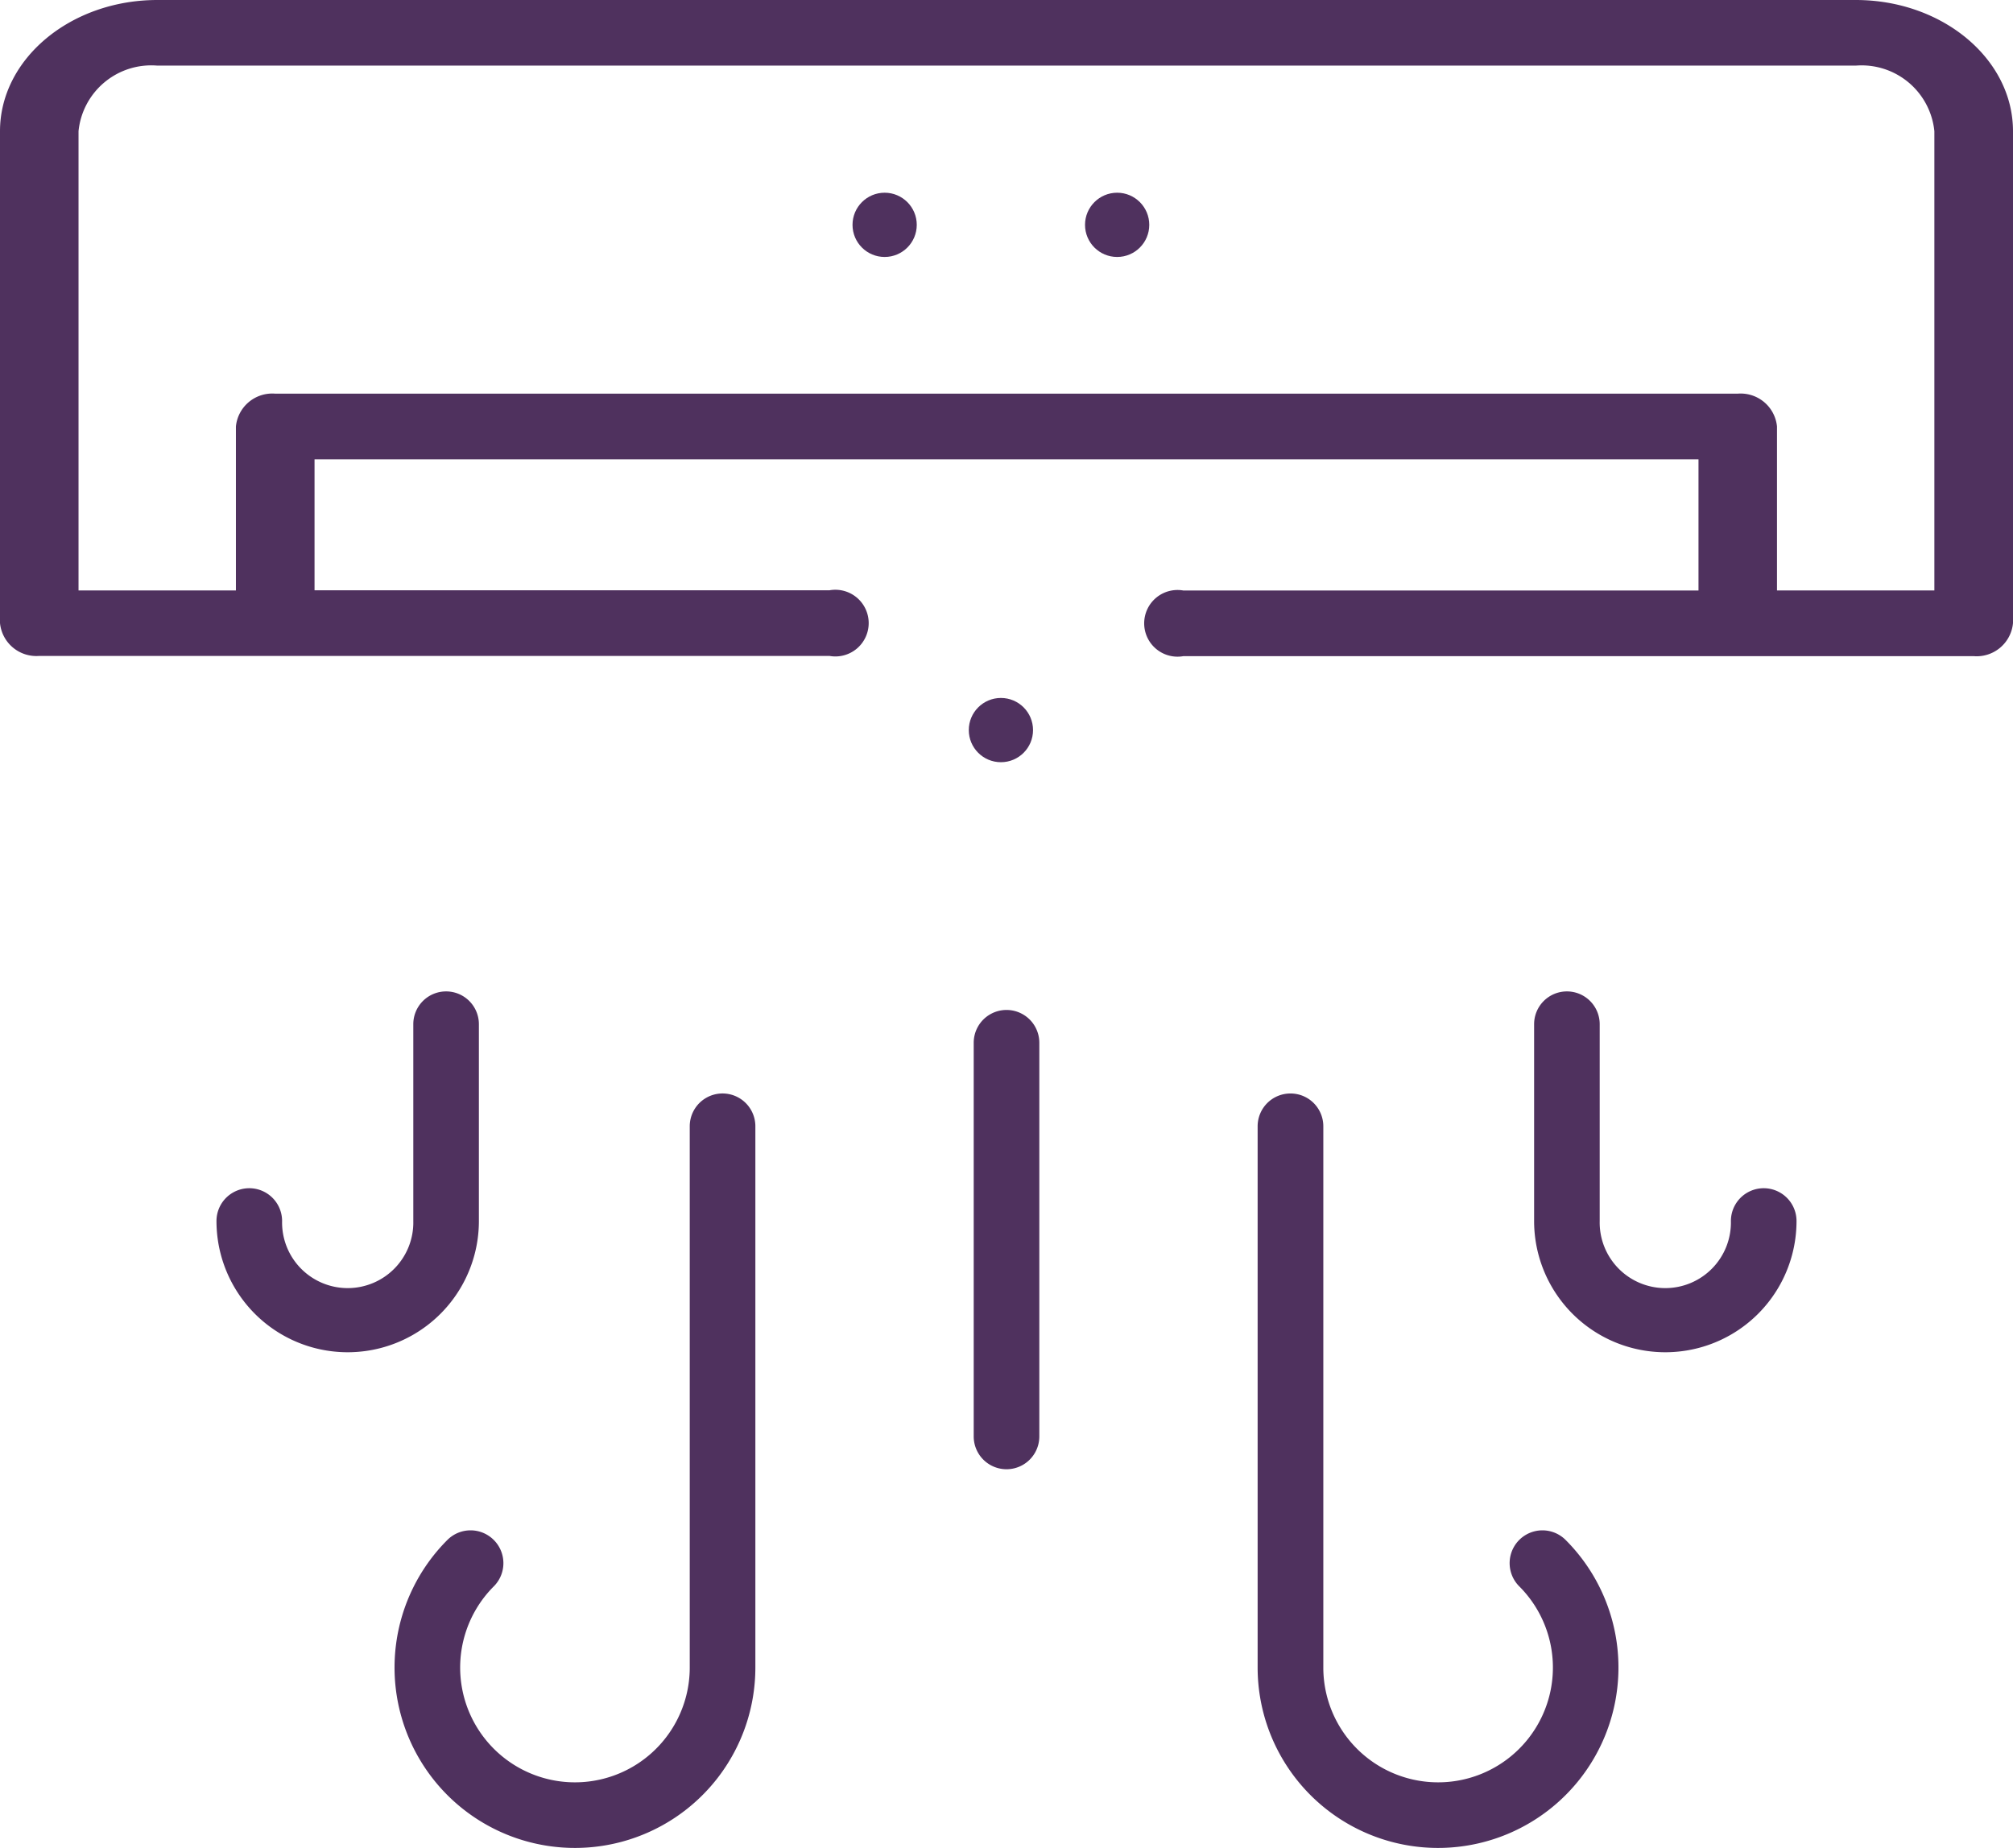
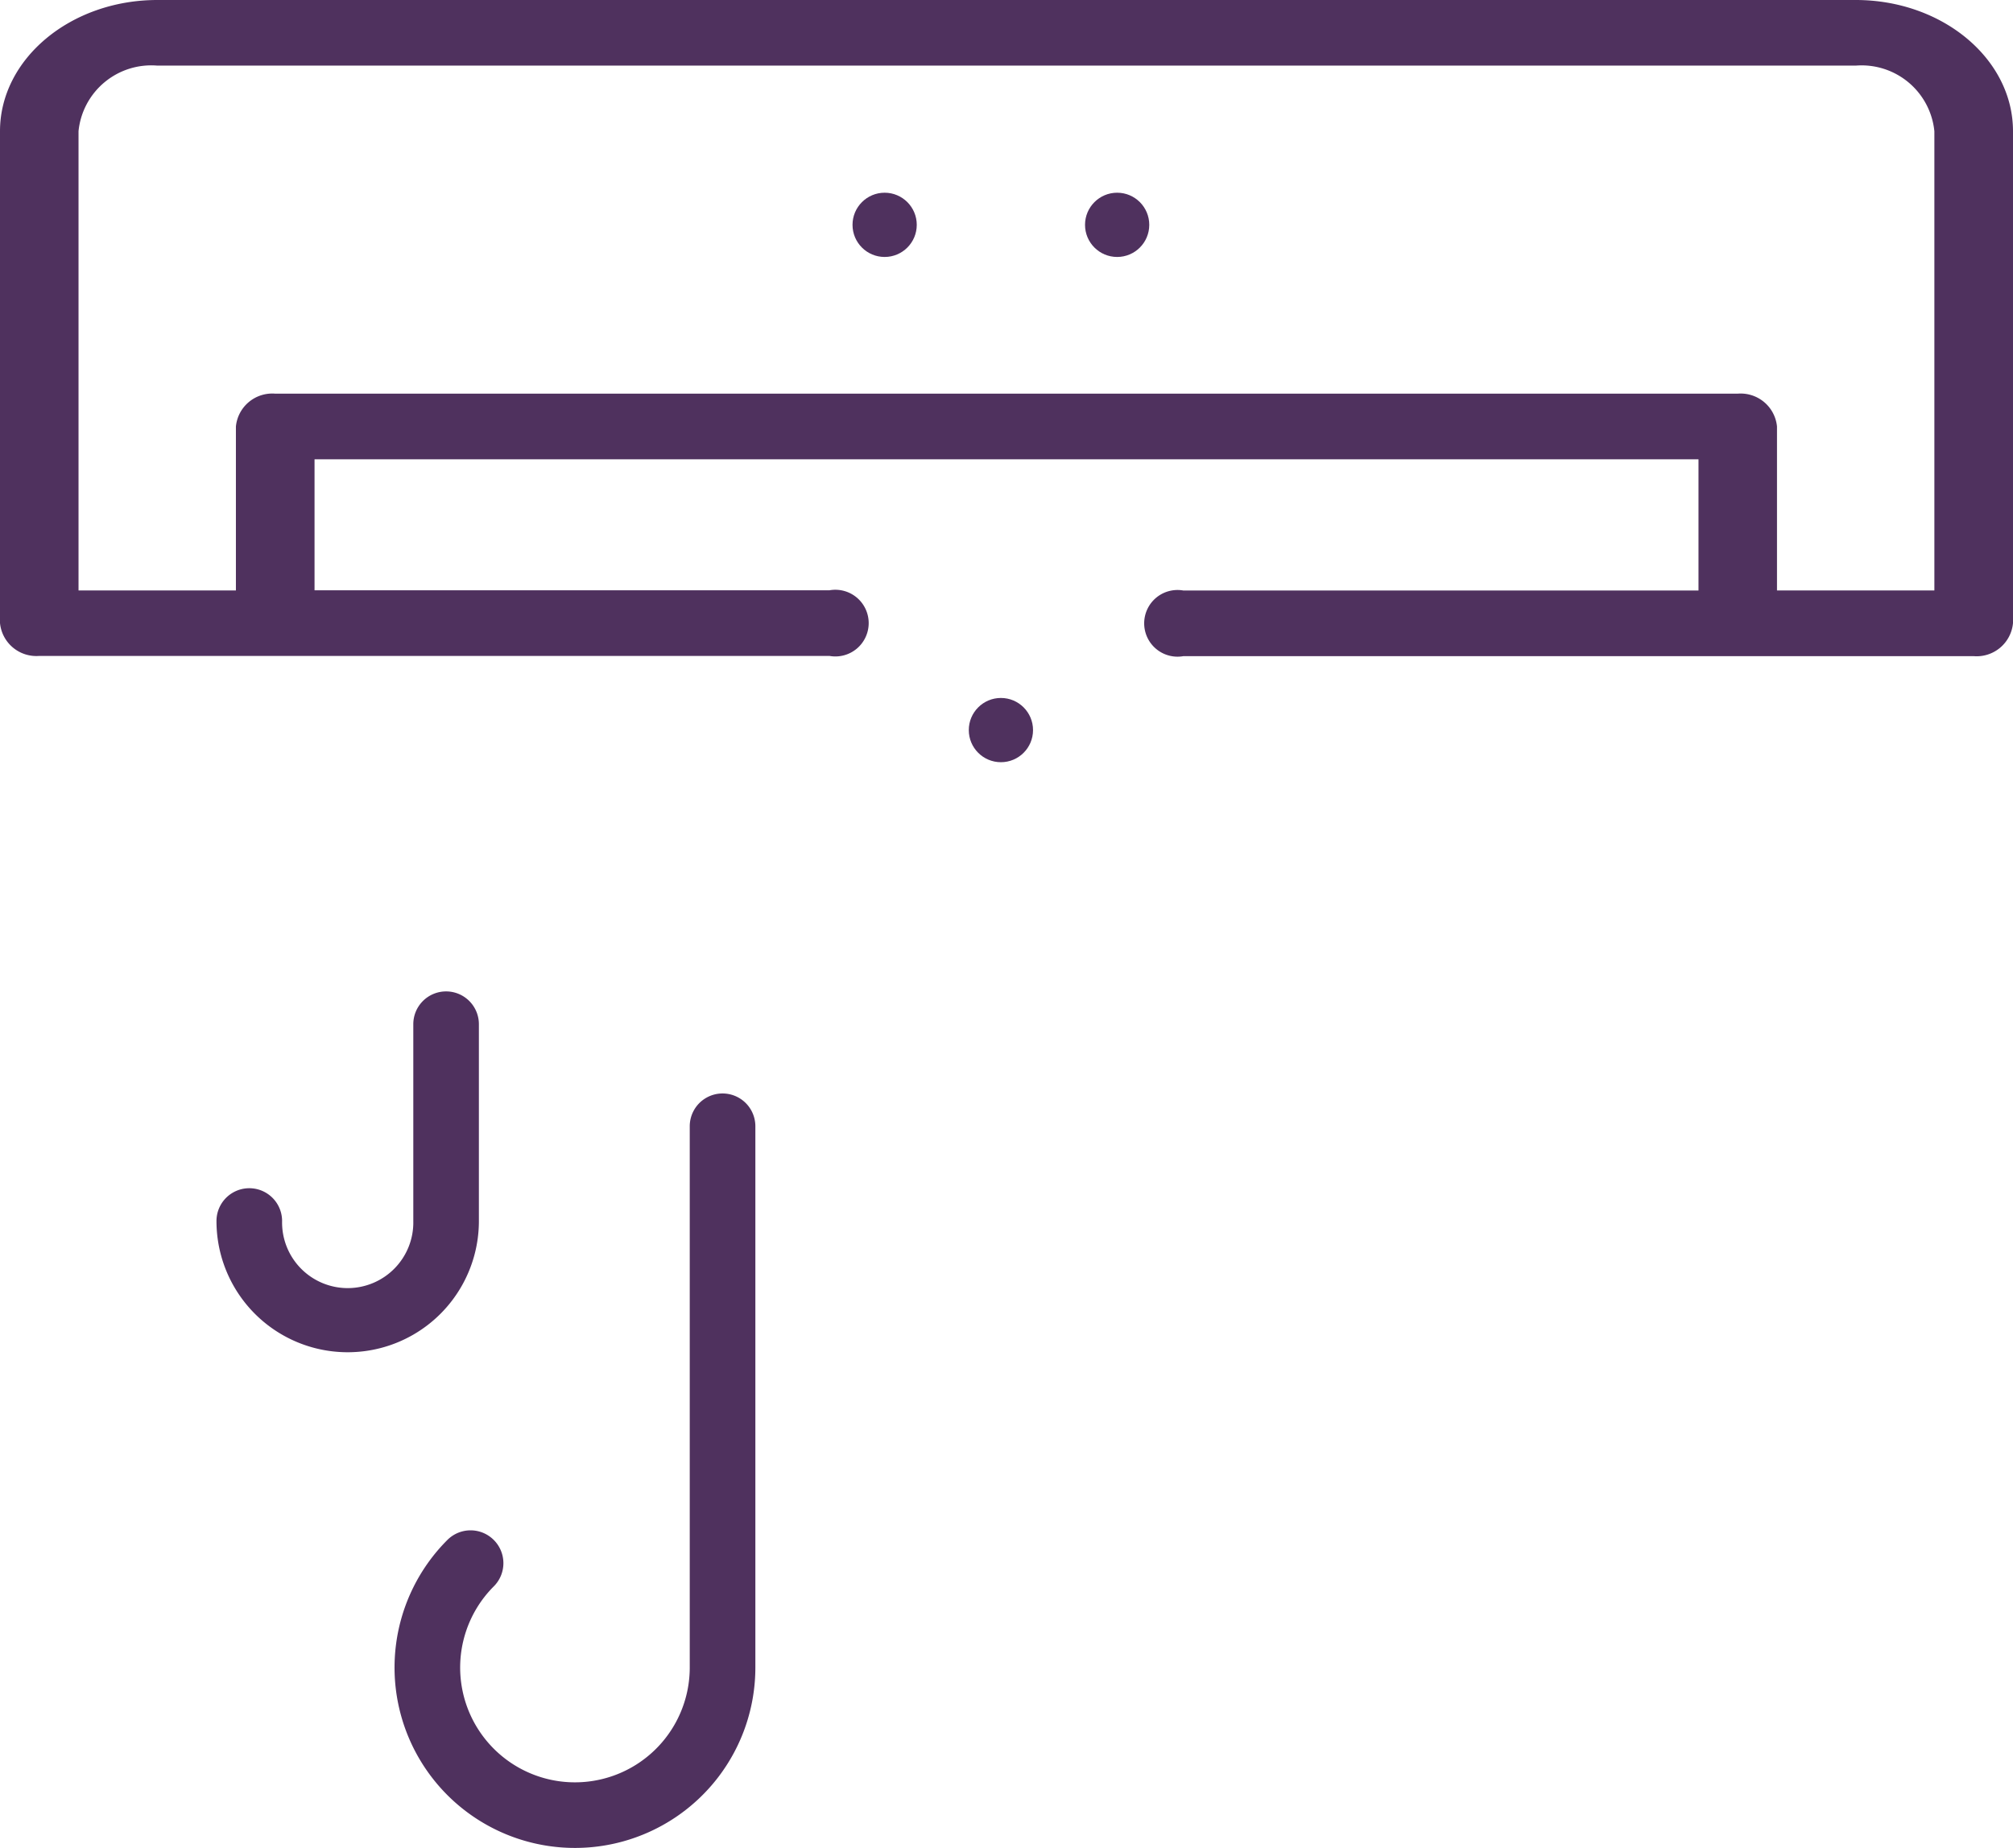
<svg xmlns="http://www.w3.org/2000/svg" width="62.674" height="57.533" viewBox="0 0 62.674 57.533">
  <defs>
    <style>.a{fill:#4f315e;}</style>
  </defs>
  <g transform="translate(0 -21)">
    <circle class="a" cx="1" cy="1" r="1" transform="translate(33.782 27)" />
    <circle class="a" cx="1" cy="1" r="1" transform="translate(26.543 27)" />
-     <path class="a" d="M307.021,261A1.021,1.021,0,0,0,306,262.021v16.851a5.617,5.617,0,1,0,9.589-3.972,1.021,1.021,0,0,0-1.444,1.444,3.574,3.574,0,1,1-6.1,2.527V262.021A1.021,1.021,0,0,0,307.021,261Z" transform="translate(-266.844 -205.956)" />
    <path class="a" d="M99.089,274.9a1.021,1.021,0,0,0-1.444,0,5.617,5.617,0,1,0,9.589,3.972V262.021a1.021,1.021,0,0,0-2.043,0v16.851a3.574,3.574,0,1,1-6.1-2.528A1.021,1.021,0,0,0,99.089,274.9Z" transform="translate(-83.716 -205.956)" />
    <path class="a" d="M73.149,261a1.021,1.021,0,0,0-1.021,1.021v6.128a2.043,2.043,0,1,1-4.085,0,1.021,1.021,0,0,0-2.043,0,4.085,4.085,0,1,0,8.17,0v-6.128A1.021,1.021,0,0,0,73.149,261Z" transform="translate(-59.26 -209.134)" />
-     <path class="a" d="M367.021,261A1.021,1.021,0,0,0,366,262.021v6.128a4.085,4.085,0,0,0,8.17,0,1.021,1.021,0,0,0-2.043,0,2.043,2.043,0,1,1-4.085,0v-6.128A1.021,1.021,0,0,0,367.021,261Z" transform="translate(-318.236 -209.134)" />
-     <path class="a" d="M246,274.277a1.021,1.021,0,0,0,2.043,0V262.021a1.021,1.021,0,0,0-2.043,0Z" transform="translate(-215.684 -208.556)" />
    <circle class="a" cx="1" cy="1" r="1" transform="translate(30.163 42.73)" />
    <path class="a" d="M57.778,21H4.9C2.2,21,0,22.833,0,25.085V40.4a1.137,1.137,0,0,0,1.224,1.021h24.6a1.038,1.038,0,1,0,0-2.043H9.793V35.3H52.882v4.085H36.846a1.038,1.038,0,1,0,0,2.043h24.6A1.137,1.137,0,0,0,62.674,40.4V25.085C62.674,22.833,60.478,21,57.778,21Zm2.448,18.383h-4.9V34.277a1.137,1.137,0,0,0-1.224-1.021H8.569a1.137,1.137,0,0,0-1.224,1.021v5.106h-4.9v-14.3A2.276,2.276,0,0,1,4.9,23.043H57.778a2.276,2.276,0,0,1,2.448,2.043Z" />
  </g>
</svg>